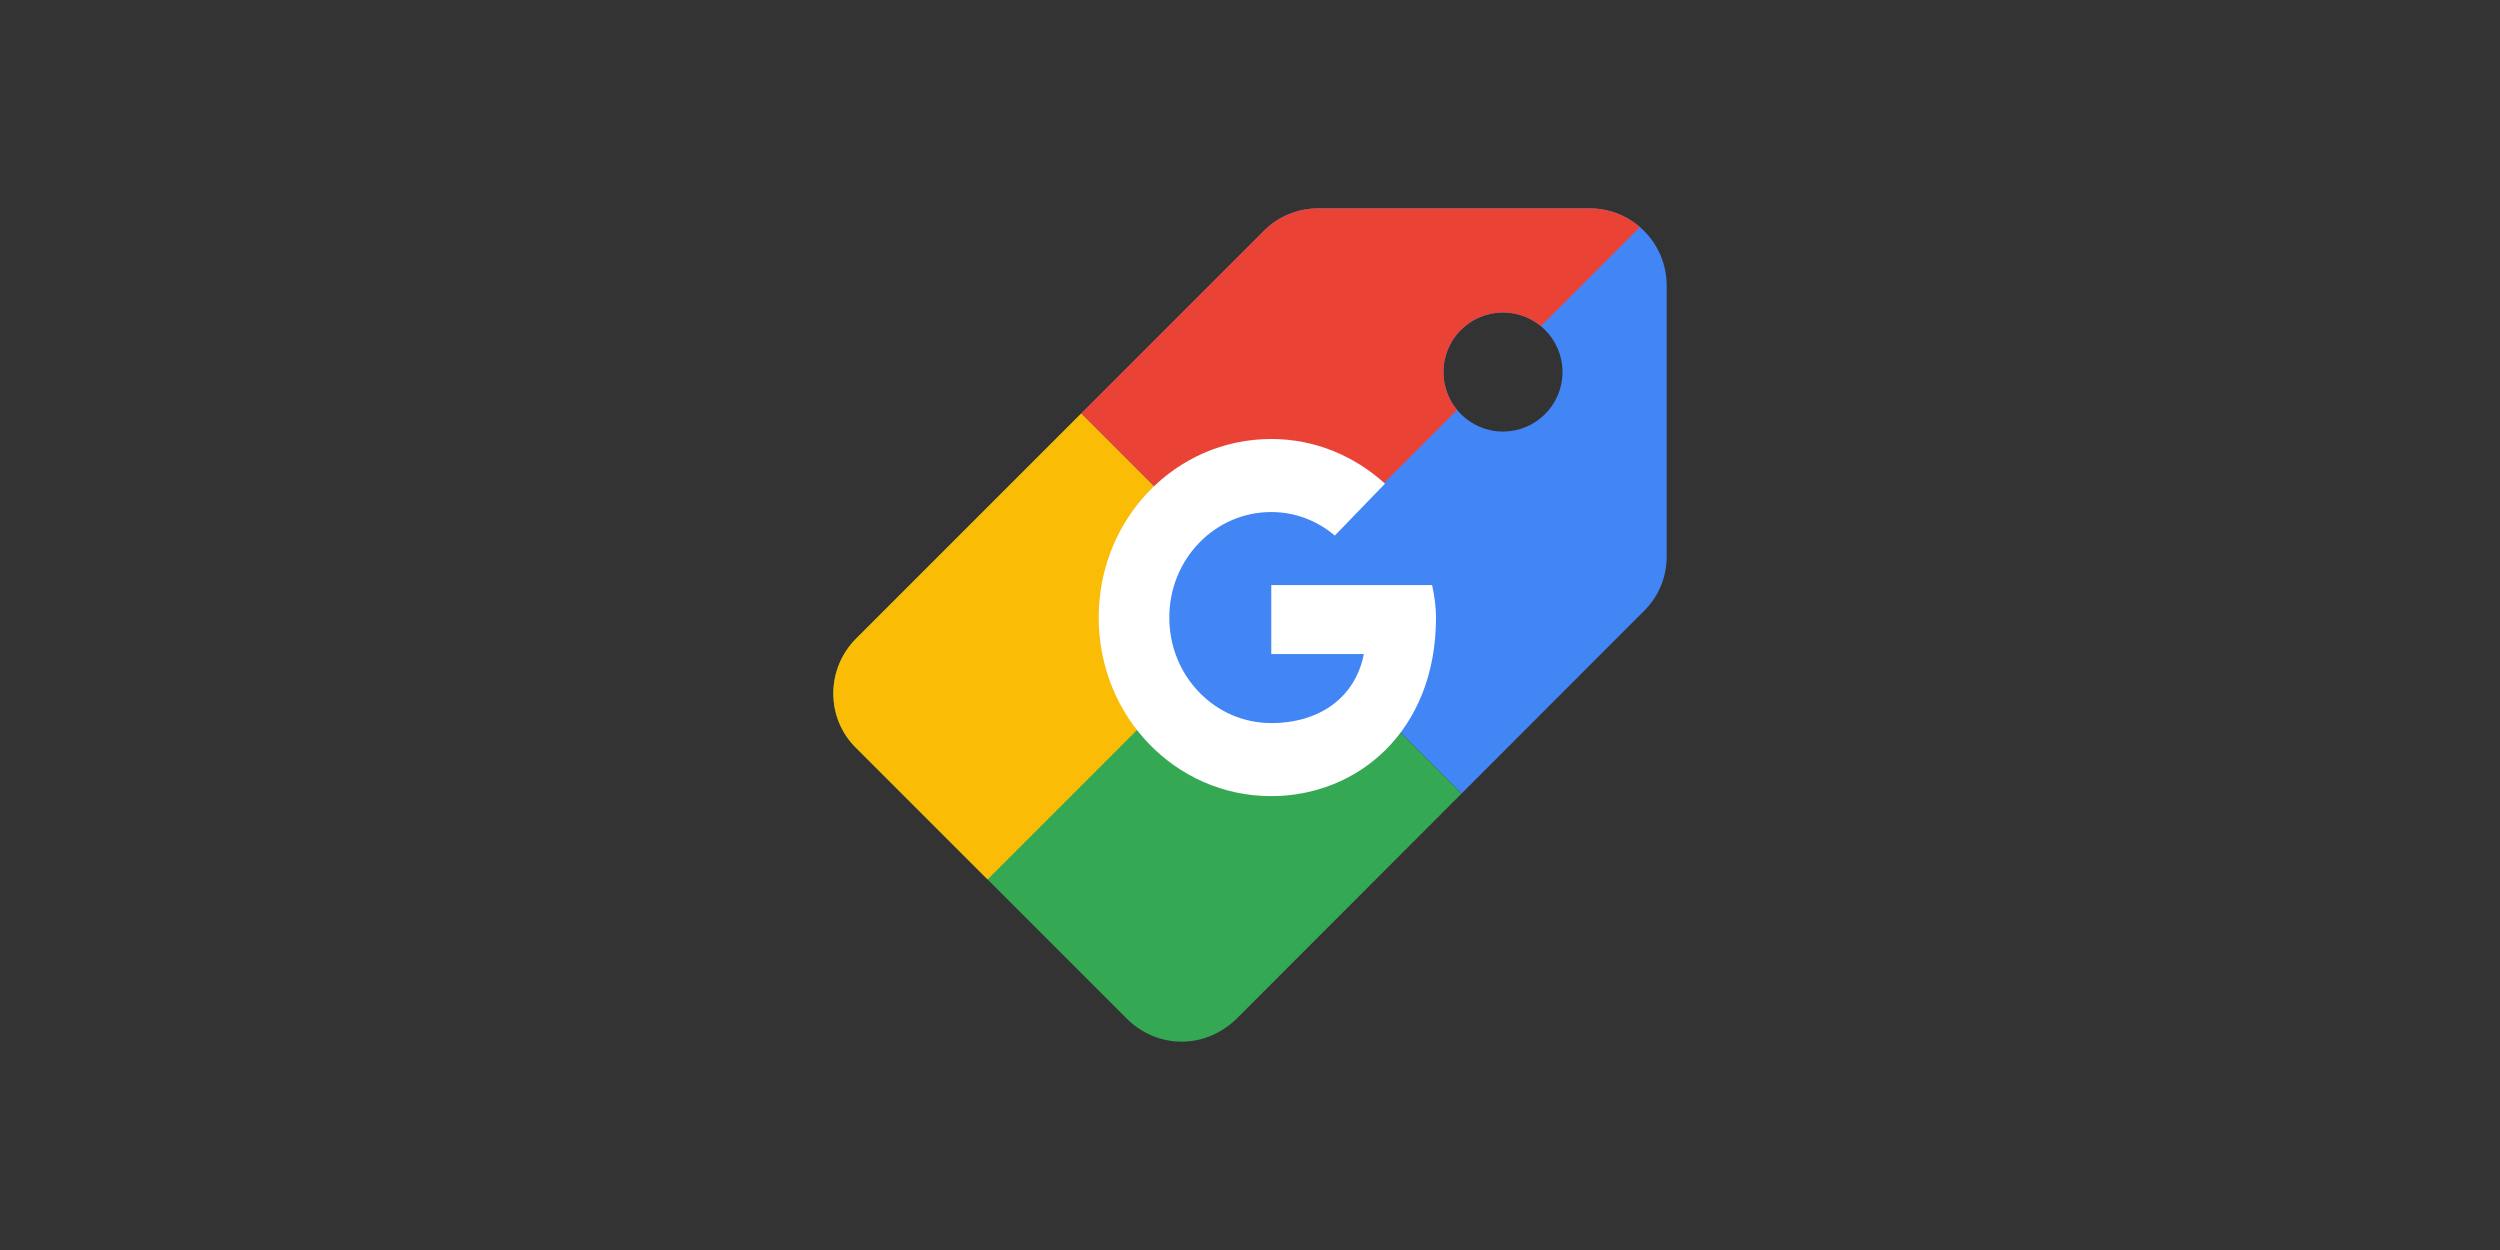
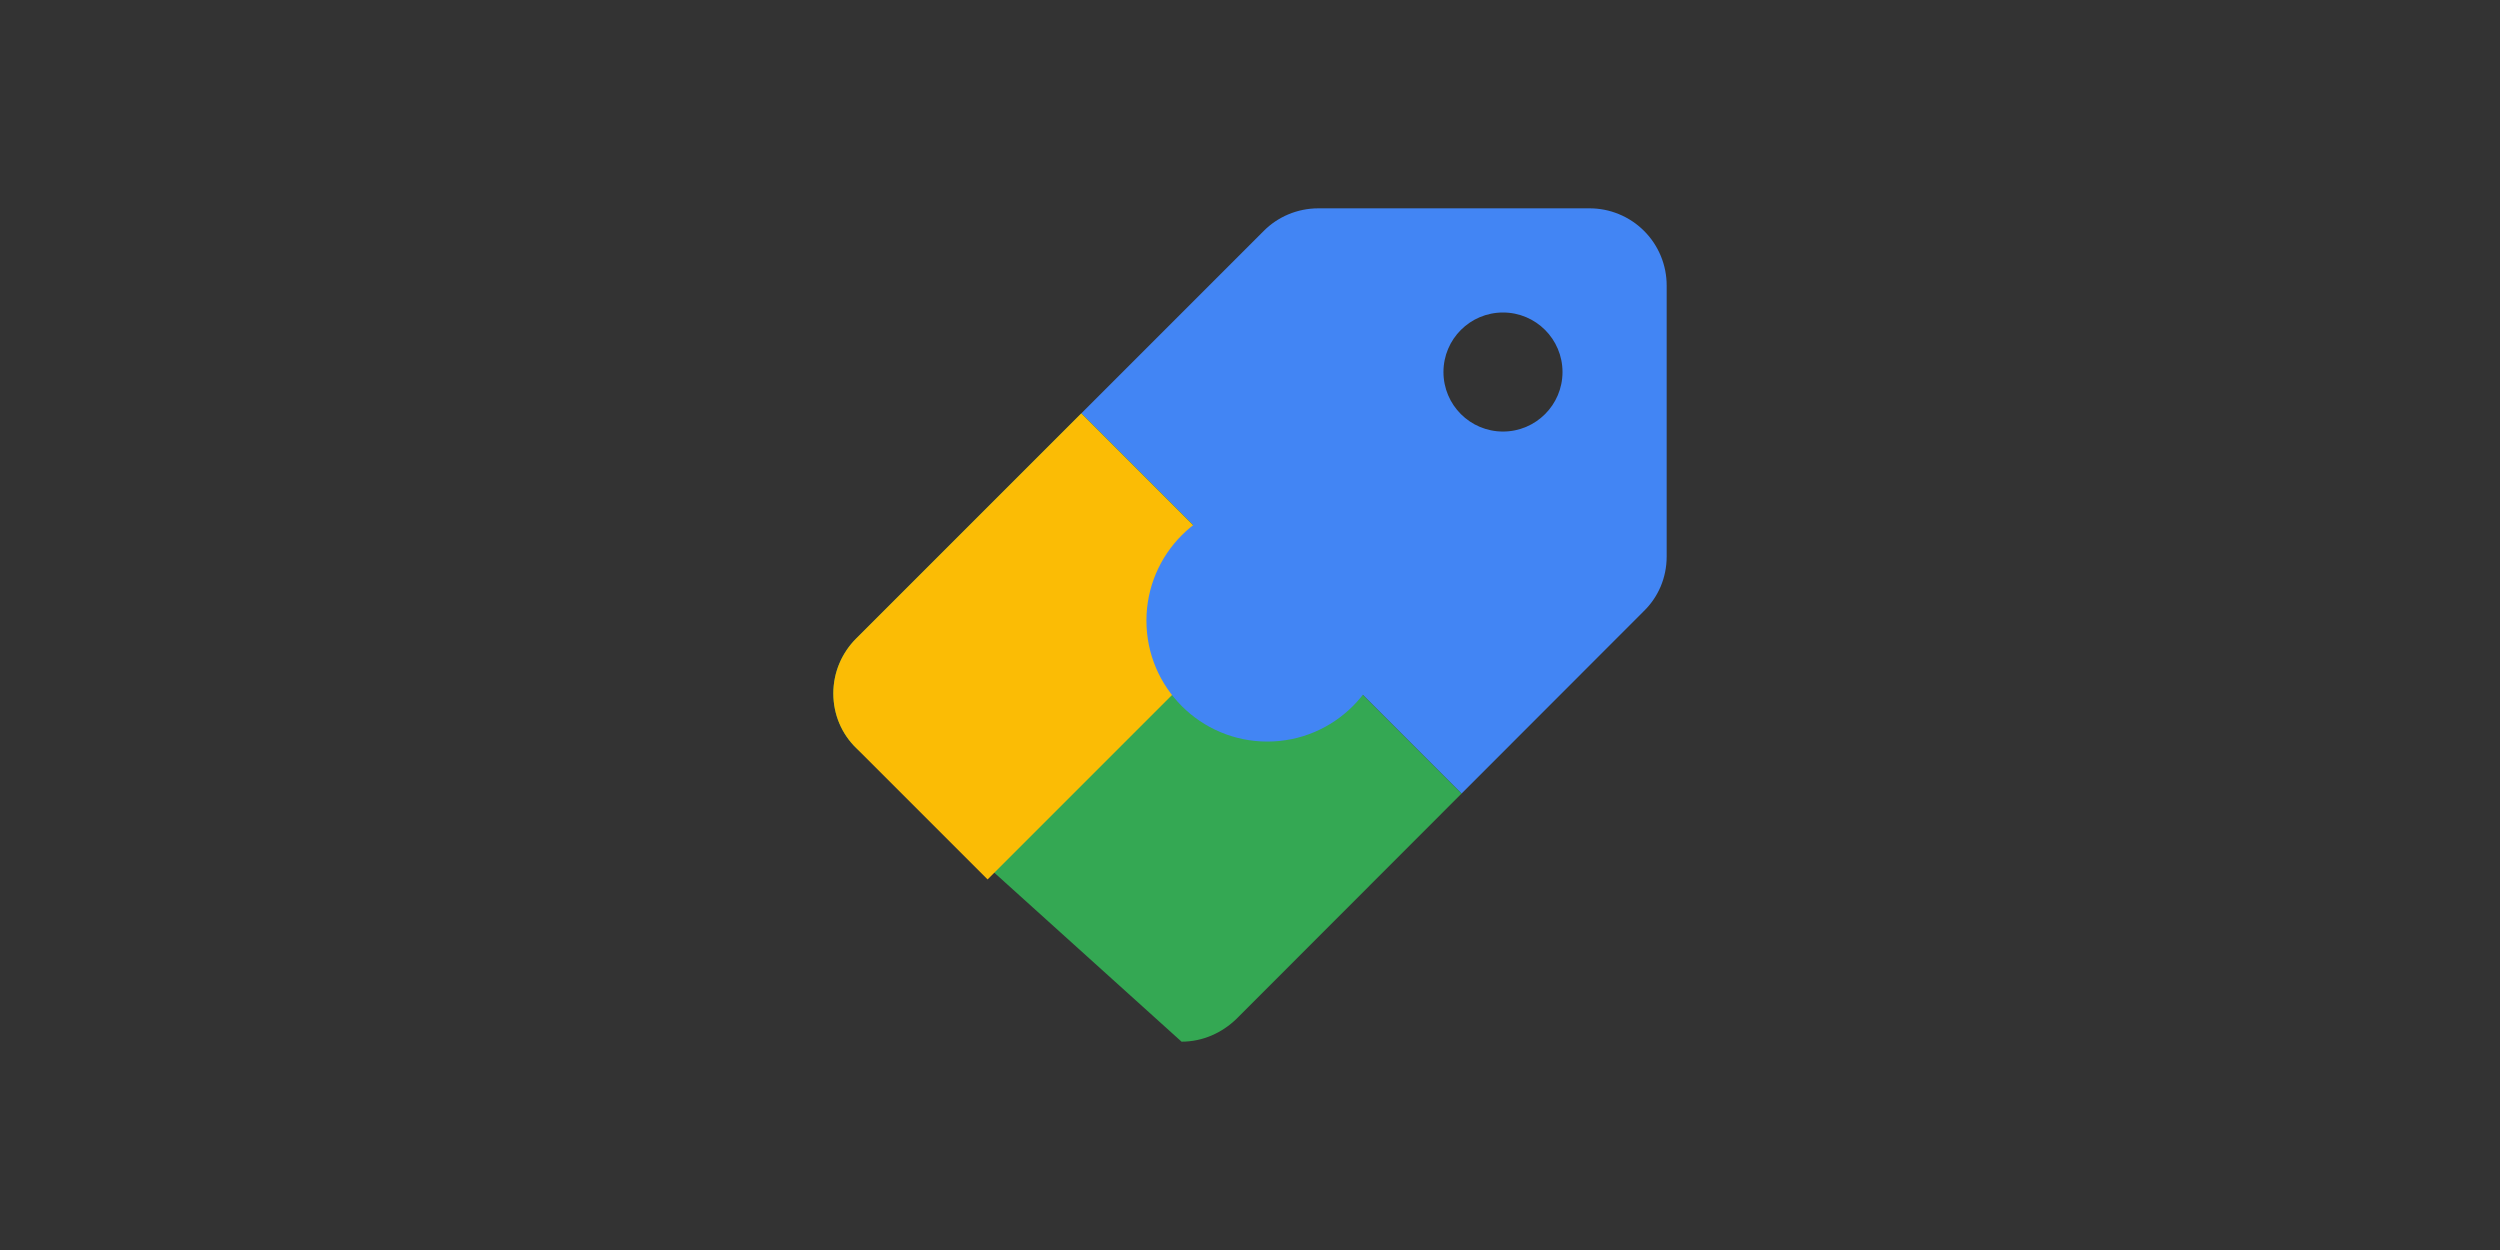
<svg xmlns="http://www.w3.org/2000/svg" width="600" height="300" viewBox="0 0 600 300" fill="none">
  <rect x="0" y="0" width="600" height="300" fill="#333333" stroke="none" />
  <path d="M360.715 103.571C368.605 103.571 375.001 97.175 375.001 89.286C375.001 81.396 368.605 75 360.715 75C352.826 75 346.43 81.396 346.43 89.286C346.43 97.175 352.826 103.571 360.715 103.571ZM259.512 99.211L303.337 55.386C306.68 52.043 311.322 50 316.43 50H381.429C386.36 49.983 391.094 51.934 394.58 55.421C398.067 58.907 400.018 63.641 400.001 68.572V133.571C400.001 138.679 397.958 143.322 394.522 146.664L350.764 190.464L259.512 99.211Z" fill="#4285F4" />
-   <path d="M350.764 190.464L296.757 244.521C293.321 247.864 288.679 250 283.572 250C278.465 250 273.821 247.864 270.479 244.521L205.478 179.522C202.043 176.179 200 171.536 200 166.429C200 161.229 202.136 156.586 205.478 153.243L259.511 99.211L350.764 190.464Z" fill="#34A853" />
+   <path d="M350.764 190.464L296.757 244.521C293.321 247.864 288.679 250 283.572 250L205.478 179.522C202.043 176.179 200 171.536 200 166.429C200 161.229 202.136 156.586 205.478 153.243L259.511 99.211L350.764 190.464Z" fill="#34A853" />
  <path d="M237.021 211.064L205.478 179.521C202.043 176.179 200 171.536 200 166.429C200 161.229 202.136 156.586 205.478 153.244L259.511 99.211L304.192 143.894L237.021 211.064Z" fill="#FBBC05" />
-   <path d="M393.588 54.498C390.21 51.582 385.892 49.985 381.429 50H316.43C311.322 50 306.68 52.043 303.337 55.386L259.512 99.211L304.193 143.893L349.702 98.385C347.582 95.827 346.425 92.608 346.43 89.286C346.43 81.396 352.826 75 360.715 75C364.037 74.995 367.257 76.153 369.815 78.272L393.588 54.498Z" fill="#EA4335" />
  <path d="M304.16 177.976C320.186 177.976 333.178 164.984 333.178 148.958C333.178 132.932 320.186 119.94 304.16 119.94C288.134 119.94 275.143 132.932 275.143 148.958C275.143 164.984 288.134 177.976 304.16 177.976Z" fill="#4285F4" />
-   <path d="M343.701 140.422H305.107V156.981H327.322C325.251 167.5 316.591 173.539 305.107 173.539C291.552 173.539 280.633 162.24 280.633 148.214C280.633 134.188 291.552 122.89 305.107 122.89C310.943 122.89 316.215 125.033 320.356 128.539L332.405 116.071C325.063 109.448 315.65 105.357 305.107 105.357C282.139 105.357 263.689 124.448 263.689 148.214C263.689 171.981 282.139 191.072 305.107 191.072C325.816 191.072 344.642 175.487 344.642 148.214C344.642 145.682 344.265 142.955 343.701 140.422Z" fill="white" />
</svg>